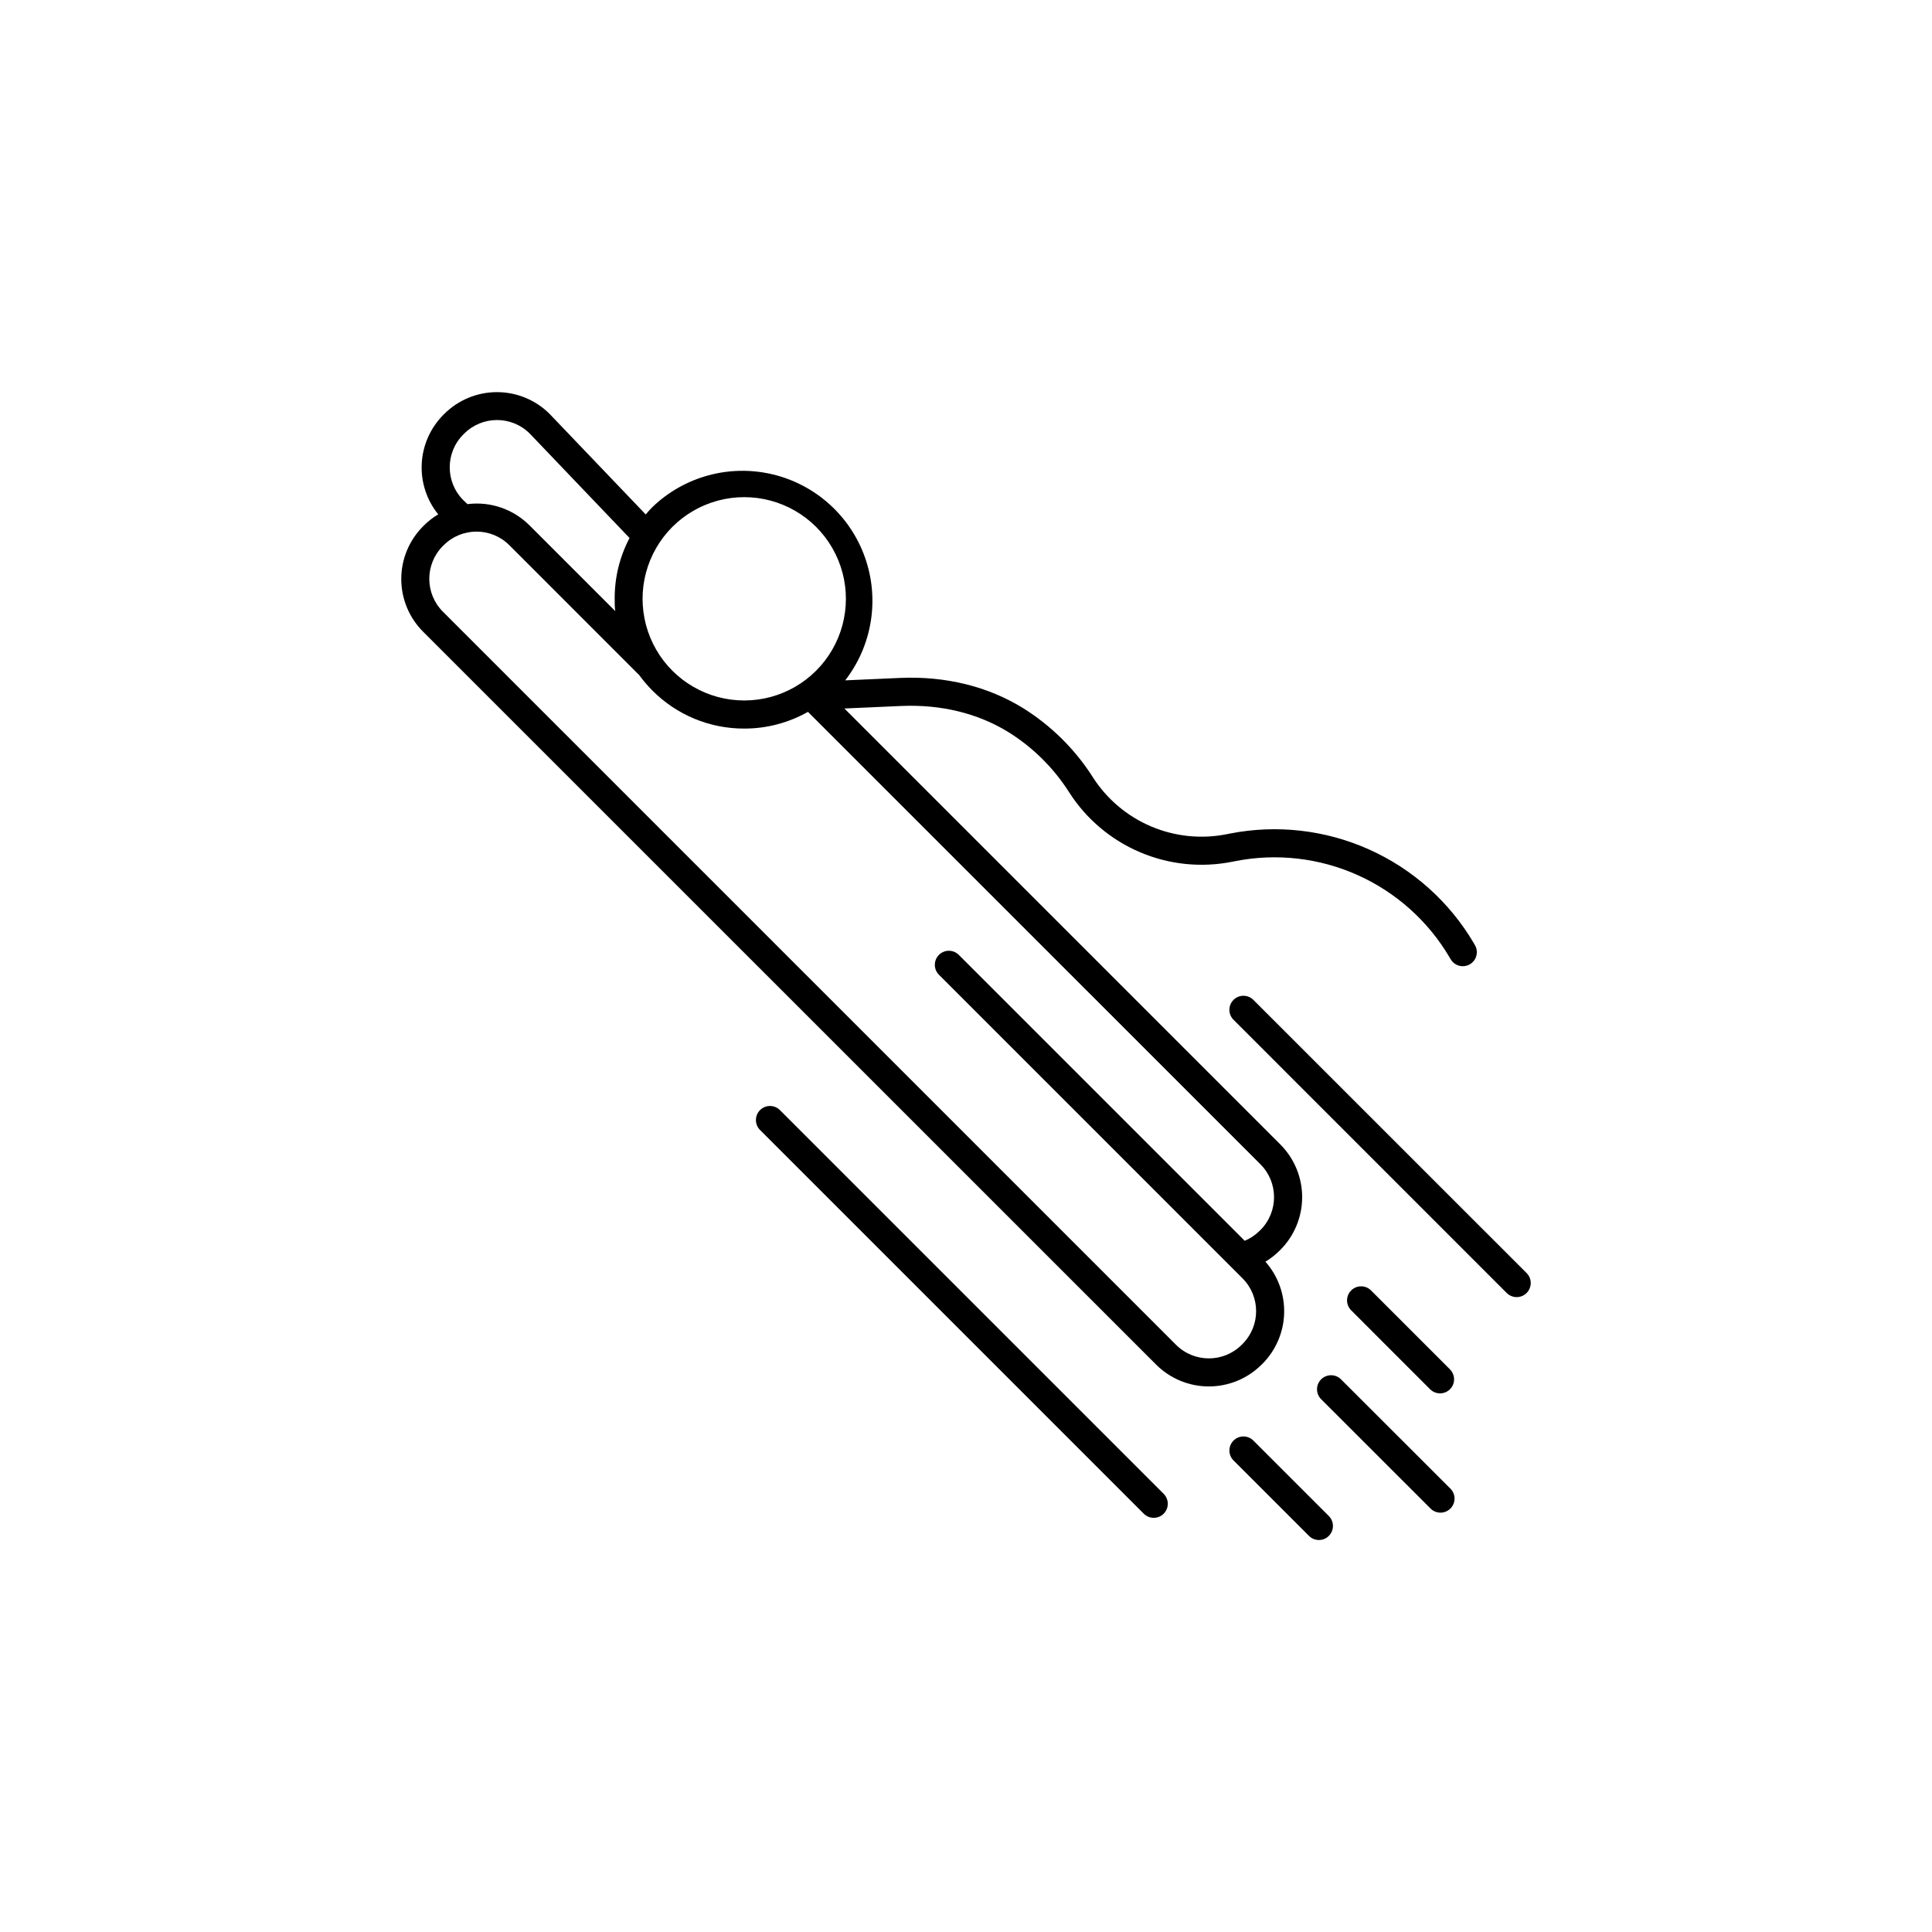
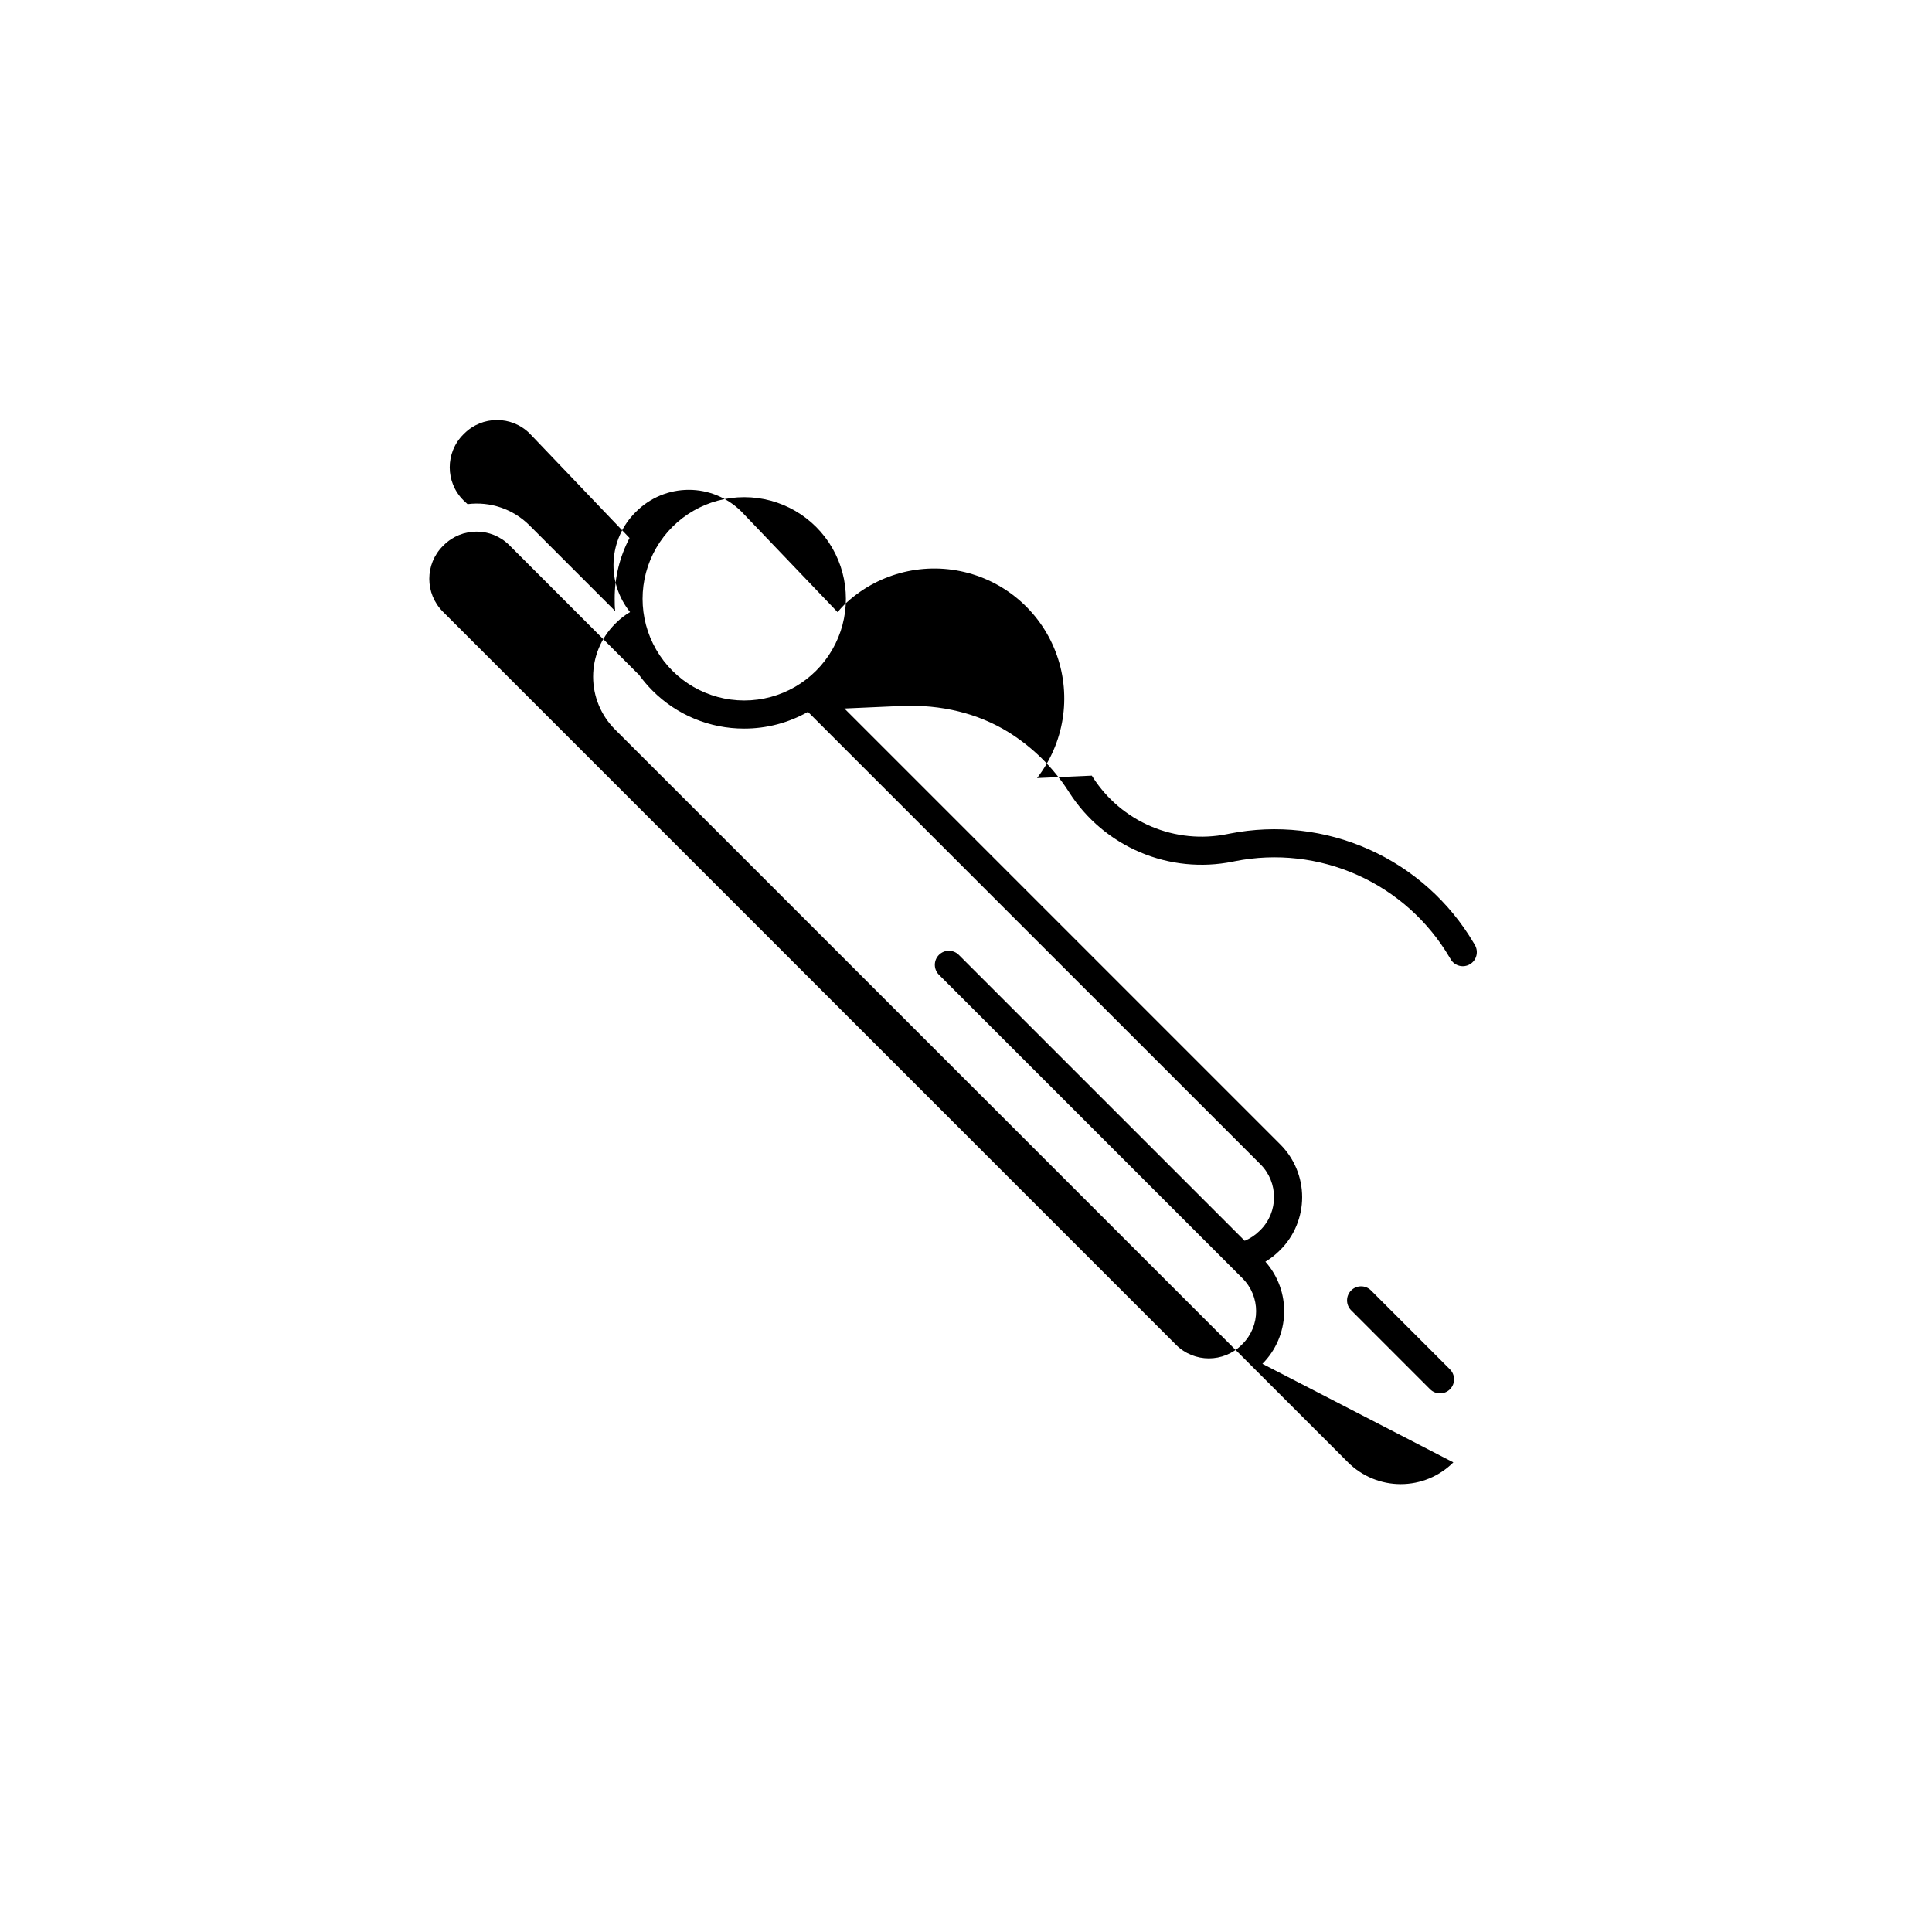
<svg xmlns="http://www.w3.org/2000/svg" fill="#000000" width="800px" height="800px" version="1.1" viewBox="144 144 512 512">
  <g>
-     <path d="m478.55 505.43c3.555-3.562 5.613-8.348 5.762-13.375 0.148-5.031-1.625-9.93-4.965-13.695 1.352-0.812 2.602-1.789 3.719-2.902l0.246-0.234c3.695-3.707 5.773-8.73 5.773-13.965s-2.078-10.254-5.773-13.961l-115.54-115.54 15.055-0.668c10.578-0.461 20.41 1.969 28.457 6.957 6.348 3.961 11.746 9.27 15.812 15.547l0.277 0.434c4.531 7.059 11.09 12.582 18.816 15.852 7.723 3.269 16.254 4.129 24.477 2.469l0.648-0.129h0.004c10.941-2.164 22.285-0.875 32.461 3.684 10.18 4.562 18.691 12.176 24.355 21.785l0.316 0.531h-0.004c1.043 1.77 3.32 2.363 5.094 1.32 1.77-1.039 2.363-3.32 1.324-5.09l-0.305-0.531c-6.453-10.941-16.145-19.605-27.734-24.801-11.59-5.195-24.508-6.664-36.965-4.199l-0.648 0.129c-6.762 1.371-13.777 0.664-20.129-2.023-6.352-2.688-11.742-7.234-15.465-13.043l-0.277-0.434h0.004c-4.672-7.191-10.855-13.277-18.125-17.828-9.328-5.805-20.664-8.602-32.719-8.059l-14.516 0.641c7.168-9.254 9.145-21.516 5.25-32.551-3.894-11.039-13.129-19.344-24.516-22.047-11.387-2.707-23.371 0.559-31.812 8.664-0.621 0.621-1.211 1.27-1.781 1.969l-25.477-26.648c-3.703-3.695-8.723-5.769-13.953-5.769s-10.25 2.074-13.953 5.769l-0.234 0.234c-3.445 3.457-5.492 8.062-5.746 12.934-0.254 4.871 1.301 9.664 4.367 13.457-1.387 0.82-2.664 1.812-3.797 2.953l-0.219 0.219c-3.699 3.703-5.777 8.723-5.777 13.957s2.078 10.254 5.777 13.957l194.29 194.26c3.707 3.691 8.723 5.762 13.953 5.762s10.246-2.07 13.953-5.762zm-137.32-229.68c9.625 0 18.52 5.133 23.332 13.469s4.812 18.605 0 26.941c-4.812 8.336-13.707 13.473-23.332 13.473s-18.52-5.137-23.332-13.473c-4.812-8.336-4.812-18.605 0-26.941s13.707-13.469 23.332-13.469zm-74.461 0.789v-0.004c-4.785-4.805-4.785-12.574 0-17.379l0.234-0.234h0.004c4.777-4.785 12.52-4.816 17.336-0.07l26.488 27.719 0.004 0.004c-2.617 4.965-3.969 10.496-3.938 16.105 0 1.102 0 2.195 0.148 3.266l-22.73-22.73v0.004c-4.312-4.309-10.371-6.383-16.414-5.621zm206.52 223.62-0.234 0.234c-4.805 4.793-12.586 4.793-17.391 0l-194.3-194.3c-4.797-4.805-4.797-12.59 0-17.395l0.227-0.215v-0.004c4.805-4.797 12.586-4.797 17.387 0l34.137 34.145 0.176 0.137v0.004c1.086 1.504 2.293 2.926 3.602 4.238 6.438 6.473 15.199 10.102 24.324 10.078 5.922 0.012 11.742-1.516 16.898-4.43l119.93 119.91c4.785 4.809 4.785 12.582 0 17.391l-0.246 0.234c-1.129 1.129-2.465 2.023-3.938 2.637l-75.77-75.77c-1.453-1.453-3.809-1.453-5.262 0-1.453 1.457-1.453 3.812 0 5.266l80.449 80.449v0.004c4.805 4.801 4.809 12.582 0.012 17.387z" />
-     <path d="m350.8 438.3c-0.688-0.746-1.652-1.184-2.668-1.203-1.016-0.02-1.996 0.375-2.715 1.094s-1.113 1.703-1.09 2.719c0.023 1.016 0.461 1.98 1.211 2.664l101.58 101.58c0.699 0.695 1.648 1.086 2.637 1.082 0.984 0.004 1.934-0.383 2.629-1.082 0.699-0.699 1.09-1.648 1.09-2.637 0-0.992-0.391-1.941-1.09-2.641z" />
-     <path d="m548.58 481.39-72.422-72.41c-1.453-1.457-3.809-1.457-5.266 0-1.453 1.453-1.453 3.809 0 5.262l72.402 72.414h0.004c0.695 0.699 1.645 1.094 2.637 1.09 0.984 0.004 1.934-0.391 2.625-1.09 0.703-0.695 1.098-1.641 1.102-2.629 0.004-0.988-0.387-1.938-1.082-2.637z" />
-     <path d="m499.38 509.54c-1.453-1.453-3.812-1.453-5.266 0-1.453 1.453-1.453 3.809 0 5.262l28.883 28.863c0.688 0.746 1.652 1.184 2.668 1.203 1.016 0.02 1.996-0.375 2.715-1.094s1.113-1.703 1.09-2.719c-0.023-1.016-0.461-1.98-1.211-2.664z" />
+     <path d="m478.55 505.43c3.555-3.562 5.613-8.348 5.762-13.375 0.148-5.031-1.625-9.93-4.965-13.695 1.352-0.812 2.602-1.789 3.719-2.902l0.246-0.234c3.695-3.707 5.773-8.73 5.773-13.965s-2.078-10.254-5.773-13.961l-115.54-115.54 15.055-0.668c10.578-0.461 20.41 1.969 28.457 6.957 6.348 3.961 11.746 9.27 15.812 15.547l0.277 0.434c4.531 7.059 11.09 12.582 18.816 15.852 7.723 3.269 16.254 4.129 24.477 2.469l0.648-0.129h0.004c10.941-2.164 22.285-0.875 32.461 3.684 10.18 4.562 18.691 12.176 24.355 21.785l0.316 0.531h-0.004c1.043 1.77 3.32 2.363 5.094 1.32 1.77-1.039 2.363-3.32 1.324-5.09l-0.305-0.531c-6.453-10.941-16.145-19.605-27.734-24.801-11.59-5.195-24.508-6.664-36.965-4.199l-0.648 0.129c-6.762 1.371-13.777 0.664-20.129-2.023-6.352-2.688-11.742-7.234-15.465-13.043l-0.277-0.434h0.004l-14.516 0.641c7.168-9.254 9.145-21.516 5.25-32.551-3.894-11.039-13.129-19.344-24.516-22.047-11.387-2.707-23.371 0.559-31.812 8.664-0.621 0.621-1.211 1.27-1.781 1.969l-25.477-26.648c-3.703-3.695-8.723-5.769-13.953-5.769s-10.25 2.074-13.953 5.769l-0.234 0.234c-3.445 3.457-5.492 8.062-5.746 12.934-0.254 4.871 1.301 9.664 4.367 13.457-1.387 0.82-2.664 1.812-3.797 2.953l-0.219 0.219c-3.699 3.703-5.777 8.723-5.777 13.957s2.078 10.254 5.777 13.957l194.29 194.26c3.707 3.691 8.723 5.762 13.953 5.762s10.246-2.07 13.953-5.762zm-137.32-229.68c9.625 0 18.52 5.133 23.332 13.469s4.812 18.605 0 26.941c-4.812 8.336-13.707 13.473-23.332 13.473s-18.52-5.137-23.332-13.473c-4.812-8.336-4.812-18.605 0-26.941s13.707-13.469 23.332-13.469zm-74.461 0.789v-0.004c-4.785-4.805-4.785-12.574 0-17.379l0.234-0.234h0.004c4.777-4.785 12.52-4.816 17.336-0.07l26.488 27.719 0.004 0.004c-2.617 4.965-3.969 10.496-3.938 16.105 0 1.102 0 2.195 0.148 3.266l-22.73-22.73v0.004c-4.312-4.309-10.371-6.383-16.414-5.621zm206.52 223.62-0.234 0.234c-4.805 4.793-12.586 4.793-17.391 0l-194.3-194.3c-4.797-4.805-4.797-12.59 0-17.395l0.227-0.215v-0.004c4.805-4.797 12.586-4.797 17.387 0l34.137 34.145 0.176 0.137v0.004c1.086 1.504 2.293 2.926 3.602 4.238 6.438 6.473 15.199 10.102 24.324 10.078 5.922 0.012 11.742-1.516 16.898-4.43l119.93 119.91c4.785 4.809 4.785 12.582 0 17.391l-0.246 0.234c-1.129 1.129-2.465 2.023-3.938 2.637l-75.77-75.77c-1.453-1.453-3.809-1.453-5.262 0-1.453 1.457-1.453 3.812 0 5.266l80.449 80.449v0.004c4.805 4.801 4.809 12.582 0.012 17.387z" />
    <path d="m507.34 485.98c-1.453-1.453-3.812-1.453-5.266 0s-1.453 3.812 0 5.266l20.922 20.93c1.457 1.445 3.805 1.445 5.262 0 1.449-1.461 1.449-3.812 0-5.273z" />
-     <path d="m476.16 525.77c-1.453-1.457-3.809-1.457-5.266 0-1.453 1.453-1.453 3.809 0 5.262l19.996 19.996c0.699 0.699 1.648 1.094 2.637 1.094 0.988 0 1.934-0.391 2.629-1.094 1.449-1.457 1.449-3.809 0-5.266z" />
  </g>
</svg>